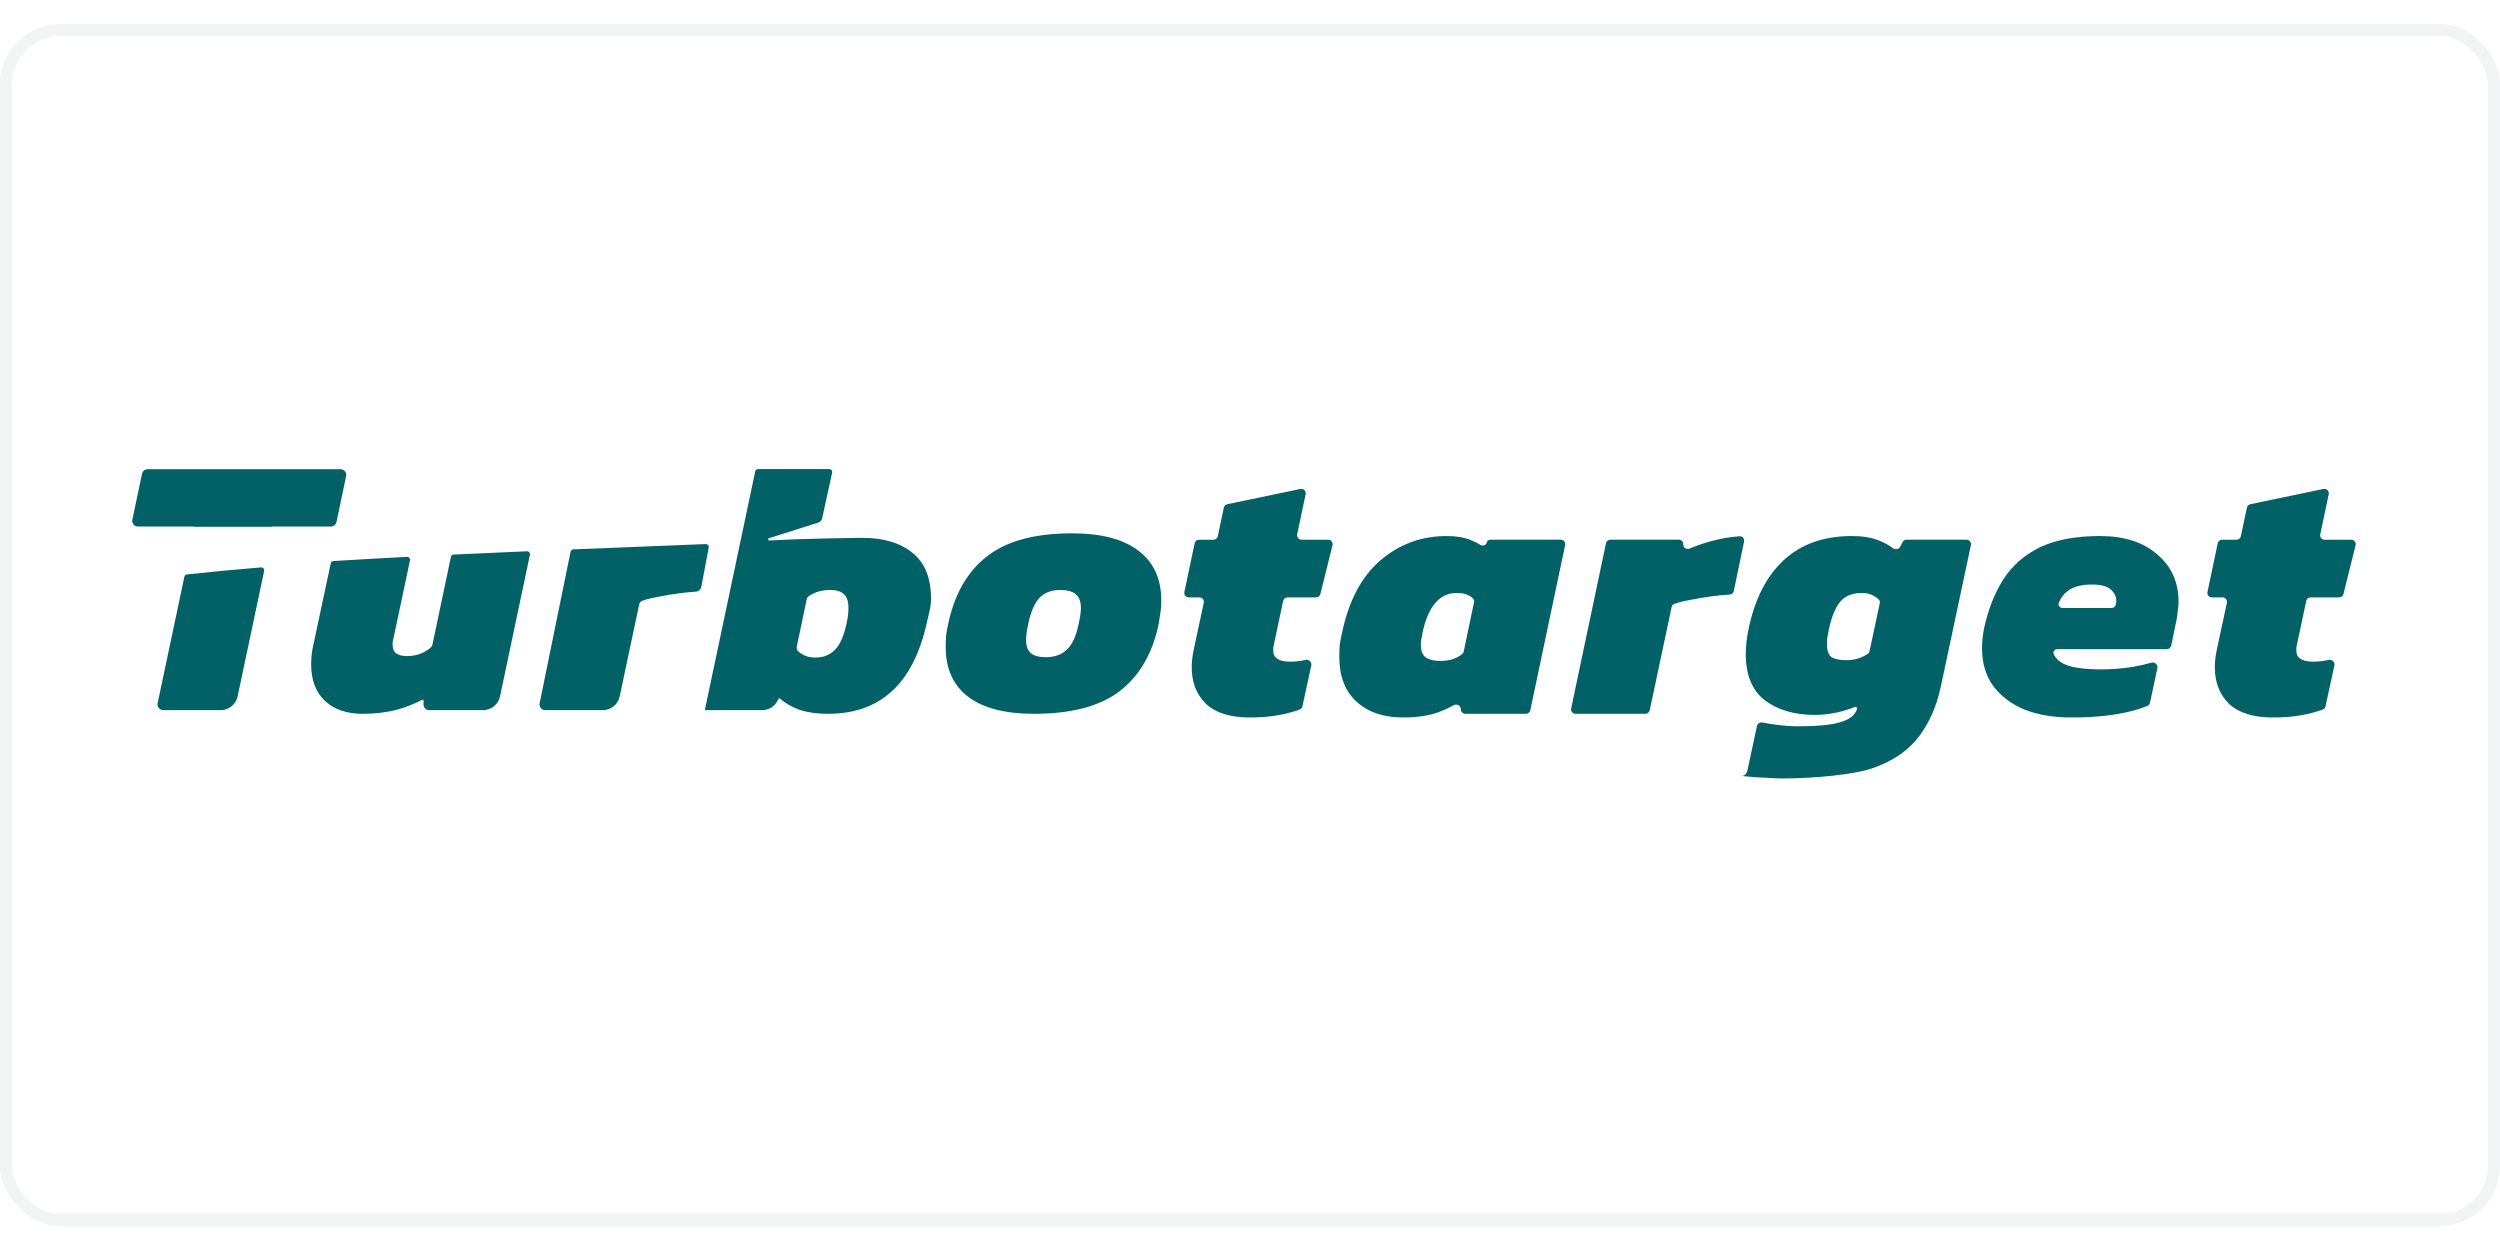
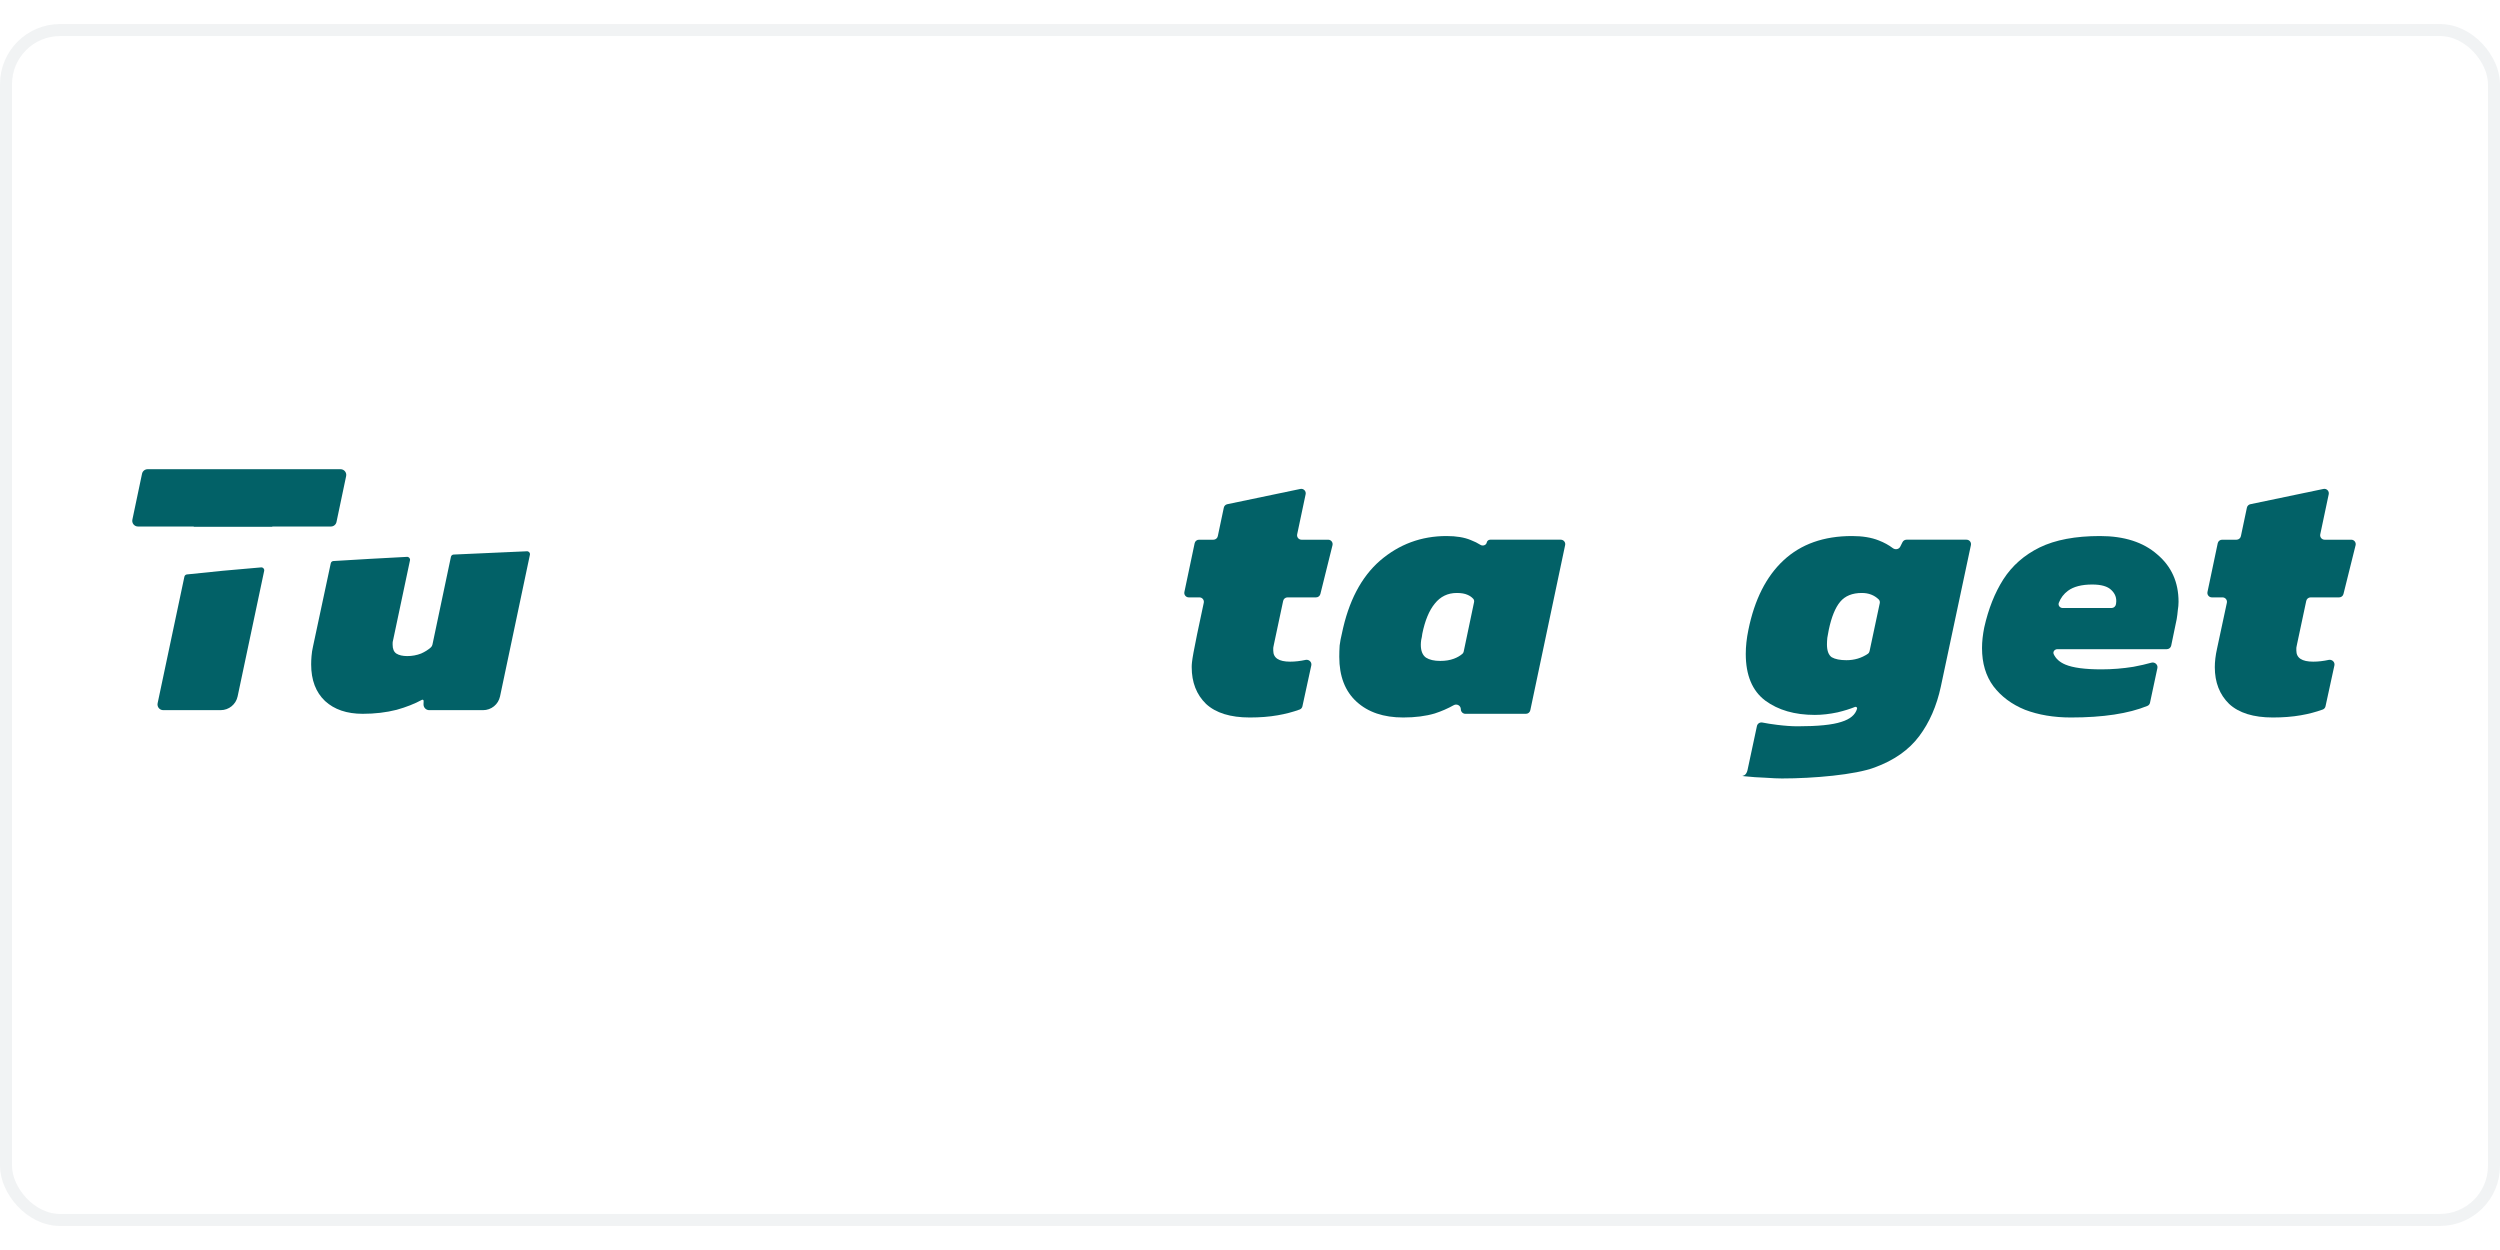
<svg xmlns="http://www.w3.org/2000/svg" width="300" height="150" viewBox="0 0 208 100" fill="none">
  <rect x="0.5" y="0.5" width="207" height="99" rx="4.5" stroke="#BAC6CA" stroke-opacity="0.2" />
  <g clip-path="url(#clip0_747_3265)">
-     <path fill-rule="evenodd" clip-rule="evenodd" d="M58.641 57.084C58.641 57.084 58.641 57.085 58.642 57.084L58.642 57.084C58.643 57.084 58.643 57.084 58.643 57.084C58.643 57.085 58.643 57.085 58.644 57.085H63.406C63.952 57.085 64.451 56.776 64.695 56.288L64.758 56.164C64.786 56.108 64.86 56.094 64.908 56.135C65.356 56.521 65.892 56.828 66.516 57.055C67.185 57.278 67.975 57.389 68.887 57.389C71.076 57.389 72.849 56.761 74.207 55.504C75.585 54.248 76.558 52.333 77.125 49.759C77.173 49.535 77.219 49.343 77.261 49.169L77.261 49.167L77.261 49.166L77.261 49.165C77.378 48.679 77.461 48.331 77.461 47.825C77.461 46.082 76.944 44.805 75.911 43.994C74.898 43.163 73.509 42.748 71.746 42.748C71.688 42.748 71.575 42.75 71.559 42.75L71.557 42.75C71.521 42.75 67.272 42.788 64.011 42.97C63.899 42.976 63.87 42.814 63.977 42.78L68.084 41.474C68.246 41.423 68.368 41.289 68.404 41.123L69.237 37.32C69.269 37.17 69.155 37.028 69.002 37.028H63.07C62.956 37.028 62.858 37.108 62.835 37.219L58.641 57.084ZM69.465 52.069C69.039 52.495 68.502 52.708 67.854 52.708C67.489 52.708 67.175 52.647 66.911 52.525C66.742 52.441 66.582 52.336 66.432 52.212C66.309 52.11 66.262 51.944 66.295 51.787L67.117 47.869C67.141 47.755 67.205 47.653 67.302 47.589C67.814 47.252 68.393 47.084 69.039 47.084C69.566 47.084 69.951 47.195 70.194 47.418C70.458 47.641 70.59 48.026 70.59 48.574C70.59 48.736 70.579 48.928 70.559 49.151C70.539 49.354 70.498 49.587 70.438 49.85C70.215 50.904 69.89 51.644 69.465 52.069Z" fill="#026167" />
    <path d="M11.817 37.415C11.863 37.196 12.057 37.038 12.282 37.038H28.334C28.636 37.038 28.861 37.316 28.799 37.611L27.996 41.429C27.95 41.649 27.756 41.806 27.531 41.806H22.671C22.663 41.806 22.657 41.812 22.655 41.819C22.654 41.827 22.647 41.832 22.639 41.832L16.13 41.832C16.123 41.832 16.118 41.826 16.12 41.819C16.121 41.812 16.116 41.806 16.109 41.806H11.479C11.177 41.806 10.952 41.529 11.014 41.234L11.817 37.415Z" fill="#026167" />
-     <path d="M47.473 43.899C47.495 43.791 47.588 43.712 47.699 43.707C49.473 43.635 51.238 43.565 52.98 43.496C54.926 43.419 56.846 43.343 58.721 43.267C58.876 43.261 58.996 43.4 58.967 43.551L58.347 46.834C58.306 47.051 58.12 47.211 57.899 47.225C57.477 47.251 57.026 47.295 56.544 47.358C55.916 47.439 55.308 47.54 54.72 47.662C54.243 47.744 53.826 47.846 53.469 47.969C53.319 48.02 53.211 48.15 53.178 48.305L51.558 55.943C51.417 56.609 50.829 57.085 50.148 57.085H45.362C45.061 57.085 44.836 56.809 44.897 56.515L47.473 43.899Z" fill="#026167" />
    <path d="M37.741 44.139C37.632 44.144 37.54 44.222 37.517 44.329L35.98 51.627C35.961 51.717 35.917 51.801 35.848 51.862C35.624 52.063 35.354 52.233 35.038 52.373C34.674 52.515 34.289 52.586 33.883 52.586C33.498 52.586 33.194 52.515 32.971 52.373C32.769 52.231 32.667 51.988 32.667 51.644V51.478C32.667 51.447 32.67 51.415 32.677 51.385C32.694 51.302 32.711 51.226 32.728 51.157L34.111 44.62C34.143 44.466 34.021 44.322 33.863 44.331C31.788 44.438 29.74 44.553 27.739 44.678C27.631 44.684 27.541 44.762 27.519 44.867L26.041 51.796C25.98 52.059 25.939 52.323 25.919 52.586C25.899 52.829 25.889 53.062 25.889 53.285C25.889 54.582 26.274 55.596 27.044 56.325C27.814 57.034 28.858 57.389 30.175 57.389C31.188 57.389 32.13 57.278 33.002 57.055C33.805 56.83 34.505 56.554 35.102 56.227C35.168 56.191 35.248 56.239 35.246 56.314L35.237 56.595C35.228 56.863 35.443 57.085 35.712 57.085H40.192C40.874 57.085 41.462 56.608 41.603 55.941L44.089 44.156C44.121 44.003 44.001 43.86 43.844 43.866C41.807 43.953 39.767 44.043 37.741 44.139Z" fill="#026167" />
    <path d="M15.341 45.982C15.362 45.88 15.446 45.804 15.549 45.793C17.488 45.579 19.557 45.385 21.725 45.207C21.885 45.194 22.013 45.339 21.979 45.496L19.77 55.941C19.629 56.608 19.041 57.084 18.36 57.084H13.579C13.277 57.084 13.052 56.807 13.114 56.511L15.341 45.982Z" fill="#026167" />
-     <path fill-rule="evenodd" clip-rule="evenodd" d="M86.01 57.39C83.619 57.39 81.794 56.914 80.538 55.961C79.302 55.009 78.684 53.641 78.684 51.857C78.684 51.553 78.694 51.239 78.714 50.915C78.754 50.571 78.815 50.226 78.896 49.881C79.423 47.409 80.497 45.545 82.118 44.288C83.74 43.011 86.101 42.373 89.201 42.373C91.633 42.373 93.478 42.859 94.734 43.832C95.99 44.785 96.618 46.163 96.618 47.966C96.618 48.27 96.599 48.584 96.558 48.909C96.517 49.213 96.466 49.537 96.406 49.881C95.899 52.354 94.815 54.228 93.153 55.505C91.511 56.762 89.13 57.39 86.01 57.39ZM87.013 52.678C87.743 52.678 88.33 52.465 88.776 52.04C89.222 51.614 89.546 50.895 89.749 49.881C89.87 49.355 89.931 48.919 89.931 48.574C89.931 48.047 89.789 47.672 89.505 47.45C89.242 47.206 88.806 47.085 88.198 47.085C87.489 47.085 86.922 47.298 86.496 47.723C86.091 48.149 85.776 48.868 85.554 49.881C85.432 50.428 85.371 50.885 85.371 51.249C85.371 51.756 85.503 52.121 85.767 52.344C86.03 52.567 86.445 52.678 87.013 52.678Z" fill="#026167" />
    <path d="M185.463 56.565C186.278 57.319 187.49 57.695 189.1 57.695C189.956 57.695 190.73 57.634 191.423 57.512C192.066 57.402 192.676 57.242 193.253 57.032C193.37 56.989 193.455 56.889 193.482 56.767L194.223 53.36C194.282 53.084 194.023 52.844 193.747 52.904C193.299 53.001 192.871 53.05 192.462 53.05C191.524 53.05 191.056 52.745 191.056 52.133V51.925V51.922V51.917C191.057 51.895 191.059 51.874 191.063 51.853L191.117 51.583L191.88 47.995C191.917 47.824 192.068 47.702 192.243 47.702H194.617C194.788 47.702 194.936 47.586 194.977 47.421L195.985 43.363C196.043 43.13 195.866 42.904 195.625 42.904H193.408C193.172 42.904 192.997 42.687 193.045 42.457L193.75 39.119C193.805 38.858 193.574 38.625 193.312 38.68L187.228 39.951C187.085 39.981 186.972 40.093 186.942 40.237L186.442 42.609C186.406 42.781 186.255 42.904 186.079 42.904H184.878C184.702 42.904 184.551 43.026 184.515 43.198L183.662 47.255C183.614 47.485 183.79 47.702 184.025 47.702H184.913C185.149 47.702 185.325 47.919 185.275 48.15L184.455 51.98C184.333 52.531 184.272 53.04 184.272 53.508C184.272 54.772 184.669 55.79 185.463 56.565Z" fill="#026167" />
-     <path d="M100.342 56.565C101.157 57.319 102.369 57.695 103.979 57.695C104.835 57.695 105.609 57.634 106.301 57.512C106.945 57.402 107.555 57.242 108.132 57.032C108.249 56.989 108.334 56.889 108.361 56.767L109.101 53.36C109.161 53.084 108.902 52.844 108.626 52.904C108.178 53.001 107.75 53.05 107.341 53.05C106.403 53.05 105.935 52.745 105.935 52.133V51.925C105.935 51.901 105.937 51.877 105.942 51.853L105.996 51.583L106.759 47.995C106.795 47.824 106.946 47.702 107.121 47.702H109.496C109.666 47.702 109.814 47.586 109.856 47.421L110.863 43.363C110.922 43.13 110.745 42.904 110.504 42.904H108.287C108.051 42.904 107.876 42.687 107.924 42.457L108.629 39.119C108.684 38.858 108.453 38.625 108.191 38.68L102.107 39.951C101.963 39.981 101.851 40.093 101.821 40.237L101.321 42.609C101.285 42.781 101.134 42.904 100.958 42.904H99.756C99.581 42.904 99.43 43.026 99.394 43.198L98.541 47.255C98.493 47.485 98.668 47.702 98.904 47.702H99.792C100.028 47.702 100.204 47.919 100.154 48.15L99.334 51.98C99.211 52.531 99.15 53.04 99.15 53.508C99.15 54.772 99.547 55.79 100.342 56.565Z" fill="#026167" />
+     <path d="M100.342 56.565C101.157 57.319 102.369 57.695 103.979 57.695C104.835 57.695 105.609 57.634 106.301 57.512C106.945 57.402 107.555 57.242 108.132 57.032C108.249 56.989 108.334 56.889 108.361 56.767L109.101 53.36C109.161 53.084 108.902 52.844 108.626 52.904C108.178 53.001 107.75 53.05 107.341 53.05C106.403 53.05 105.935 52.745 105.935 52.133V51.925C105.935 51.901 105.937 51.877 105.942 51.853L105.996 51.583L106.759 47.995C106.795 47.824 106.946 47.702 107.121 47.702H109.496C109.666 47.702 109.814 47.586 109.856 47.421L110.863 43.363C110.922 43.13 110.745 42.904 110.504 42.904H108.287C108.051 42.904 107.876 42.687 107.924 42.457L108.629 39.119C108.684 38.858 108.453 38.625 108.191 38.68L102.107 39.951C101.963 39.981 101.851 40.093 101.821 40.237L101.321 42.609C101.285 42.781 101.134 42.904 100.958 42.904H99.756C99.581 42.904 99.43 43.026 99.394 43.198L98.541 47.255C98.493 47.485 98.668 47.702 98.904 47.702H99.792C100.028 47.702 100.204 47.919 100.154 48.15C99.211 52.531 99.15 53.04 99.15 53.508C99.15 54.772 99.547 55.79 100.342 56.565Z" fill="#026167" />
    <path fill-rule="evenodd" clip-rule="evenodd" d="M112.865 56.381C113.822 57.257 115.115 57.695 116.746 57.695C117.744 57.695 118.62 57.583 119.374 57.359C119.928 57.179 120.454 56.95 120.953 56.671C121.198 56.535 121.512 56.688 121.537 56.967L121.544 57.051C121.561 57.243 121.722 57.389 121.914 57.389H126.958C127.134 57.389 127.285 57.267 127.321 57.095L130.22 43.35C130.269 43.12 130.094 42.903 129.858 42.903H123.982C123.843 42.903 123.725 43.001 123.698 43.136C123.652 43.363 123.363 43.456 123.169 43.33C122.944 43.184 122.677 43.052 122.369 42.934C121.839 42.71 121.167 42.598 120.352 42.598C118.253 42.598 116.409 43.28 114.82 44.645C113.251 46.01 112.192 48.038 111.642 50.727C111.56 51.053 111.499 51.379 111.458 51.705C111.438 52.031 111.428 52.347 111.428 52.652C111.428 54.262 111.907 55.505 112.865 56.381ZM120.963 52.805C120.637 52.928 120.26 52.989 119.832 52.989C119.323 52.989 118.926 52.897 118.641 52.714C118.355 52.51 118.212 52.153 118.212 51.644C118.212 51.522 118.223 51.389 118.243 51.246C118.284 51.084 118.315 50.91 118.335 50.727C118.559 49.627 118.905 48.791 119.374 48.221C119.843 47.63 120.454 47.335 121.207 47.335C121.574 47.335 121.87 47.386 122.094 47.487C122.285 47.567 122.445 47.678 122.575 47.821C122.643 47.896 122.663 48.003 122.641 48.103L121.78 52.208C121.765 52.279 121.731 52.344 121.678 52.392C121.486 52.561 121.248 52.698 120.963 52.805Z" fill="#026167" />
-     <path d="M131.081 57.389C130.846 57.389 130.67 57.172 130.719 56.942L133.619 43.197C133.655 43.025 133.806 42.903 133.982 42.903H139.688C139.894 42.903 140.058 43.076 140.045 43.282C140.028 43.559 140.322 43.753 140.577 43.643C141.092 43.421 141.687 43.215 142.36 43.025C143.16 42.804 143.952 42.668 144.738 42.617C144.975 42.602 145.156 42.819 145.108 43.053L144.253 47.172C144.218 47.339 144.075 47.46 143.905 47.47C143.455 47.496 142.971 47.542 142.452 47.609C141.821 47.691 141.209 47.792 140.618 47.915C140.114 48.002 139.676 48.111 139.306 48.242C139.189 48.283 139.105 48.385 139.08 48.505L137.257 57.095C137.221 57.266 137.07 57.389 136.895 57.389H131.081Z" fill="#026167" />
    <path fill-rule="evenodd" clip-rule="evenodd" d="M146.885 62.707C147.476 62.748 147.934 62.768 148.26 62.768C150.868 62.768 154.366 62.463 155.976 61.851C157.585 61.261 158.818 60.395 159.674 59.254C160.53 58.113 161.131 56.737 161.477 55.128L163.98 43.351C164.029 43.12 163.853 42.903 163.617 42.903H158.619C158.479 42.903 158.351 42.983 158.288 43.108L158.1 43.483C157.987 43.709 157.685 43.758 157.484 43.605C157.149 43.351 156.758 43.137 156.312 42.964C155.701 42.72 154.957 42.598 154.081 42.598C151.738 42.598 149.843 43.27 148.396 44.615C146.95 45.959 145.972 47.895 145.463 50.421C145.32 51.114 145.248 51.776 145.248 52.408C145.248 54.181 145.789 55.474 146.868 56.289C147.949 57.084 149.323 57.481 150.994 57.481C151.585 57.481 152.217 57.41 152.889 57.267C153.45 57.131 153.933 56.981 154.338 56.816C154.433 56.778 154.534 56.863 154.509 56.962C154.366 57.471 153.928 57.838 153.195 58.062C152.461 58.306 151.249 58.428 149.558 58.428C149.069 58.428 148.498 58.388 147.846 58.306C147.378 58.248 146.973 58.184 146.631 58.115C146.426 58.074 146.221 58.201 146.177 58.406L145.392 62.079C145.347 62.287 145.23 62.498 145.021 62.54C144.946 62.555 144.939 62.57 145.143 62.585C145.714 62.646 146.295 62.687 146.885 62.707ZM155.403 52.397C154.88 52.751 154.287 52.928 153.622 52.928C153.093 52.928 152.685 52.846 152.4 52.683C152.135 52.499 152.003 52.143 152.003 51.613C152.003 51.45 152.013 51.267 152.033 51.063C152.074 50.859 152.115 50.635 152.156 50.391C152.38 49.331 152.695 48.557 153.103 48.068C153.511 47.579 154.112 47.335 154.906 47.335C155.471 47.335 155.939 47.514 156.308 47.873C156.391 47.954 156.42 48.074 156.396 48.187L155.547 52.179C155.528 52.267 155.478 52.347 155.403 52.397Z" fill="#026167" />
    <path fill-rule="evenodd" clip-rule="evenodd" d="M172.3 57.695C170.874 57.695 169.601 57.481 168.48 57.053C167.38 56.605 166.504 55.953 165.852 55.097C165.22 54.242 164.904 53.182 164.904 51.919C164.904 51.389 164.966 50.819 165.088 50.208C165.435 48.659 165.964 47.325 166.677 46.204C167.41 45.063 168.419 44.177 169.703 43.545C171.006 42.913 172.677 42.598 174.714 42.598C176.732 42.598 178.321 43.107 179.482 44.126C180.664 45.124 181.255 46.438 181.255 48.068C181.255 48.292 181.234 48.527 181.194 48.771C181.173 49.016 181.143 49.26 181.102 49.505L180.644 51.715C180.608 51.887 180.456 52.011 180.281 52.011H171.181C170.952 52.011 170.774 52.221 170.871 52.43C171.047 52.809 171.371 53.097 171.842 53.294C172.474 53.559 173.472 53.691 174.837 53.691C175.733 53.691 176.62 53.62 177.496 53.478C178.064 53.372 178.564 53.258 178.995 53.135C179.275 53.055 179.556 53.3 179.495 53.586L178.88 56.47C178.856 56.587 178.776 56.685 178.665 56.73C177.093 57.373 174.971 57.695 172.3 57.695ZM171.294 48.154C171.211 48.372 171.387 48.588 171.622 48.588H175.68C175.863 48.588 176.019 48.454 176.047 48.274L176.059 48.19C176.121 47.763 175.988 47.396 175.662 47.09C175.356 46.785 174.827 46.632 174.073 46.632C173.197 46.632 172.525 46.805 172.056 47.151C171.705 47.411 171.451 47.745 171.294 48.154Z" fill="#026167" />
  </g>
  <defs>
    <clipPath id="clip0_747_3265">
      <rect width="185" height="25.797" fill="white" transform="translate(11 37)" />
    </clipPath>
  </defs>
</svg>